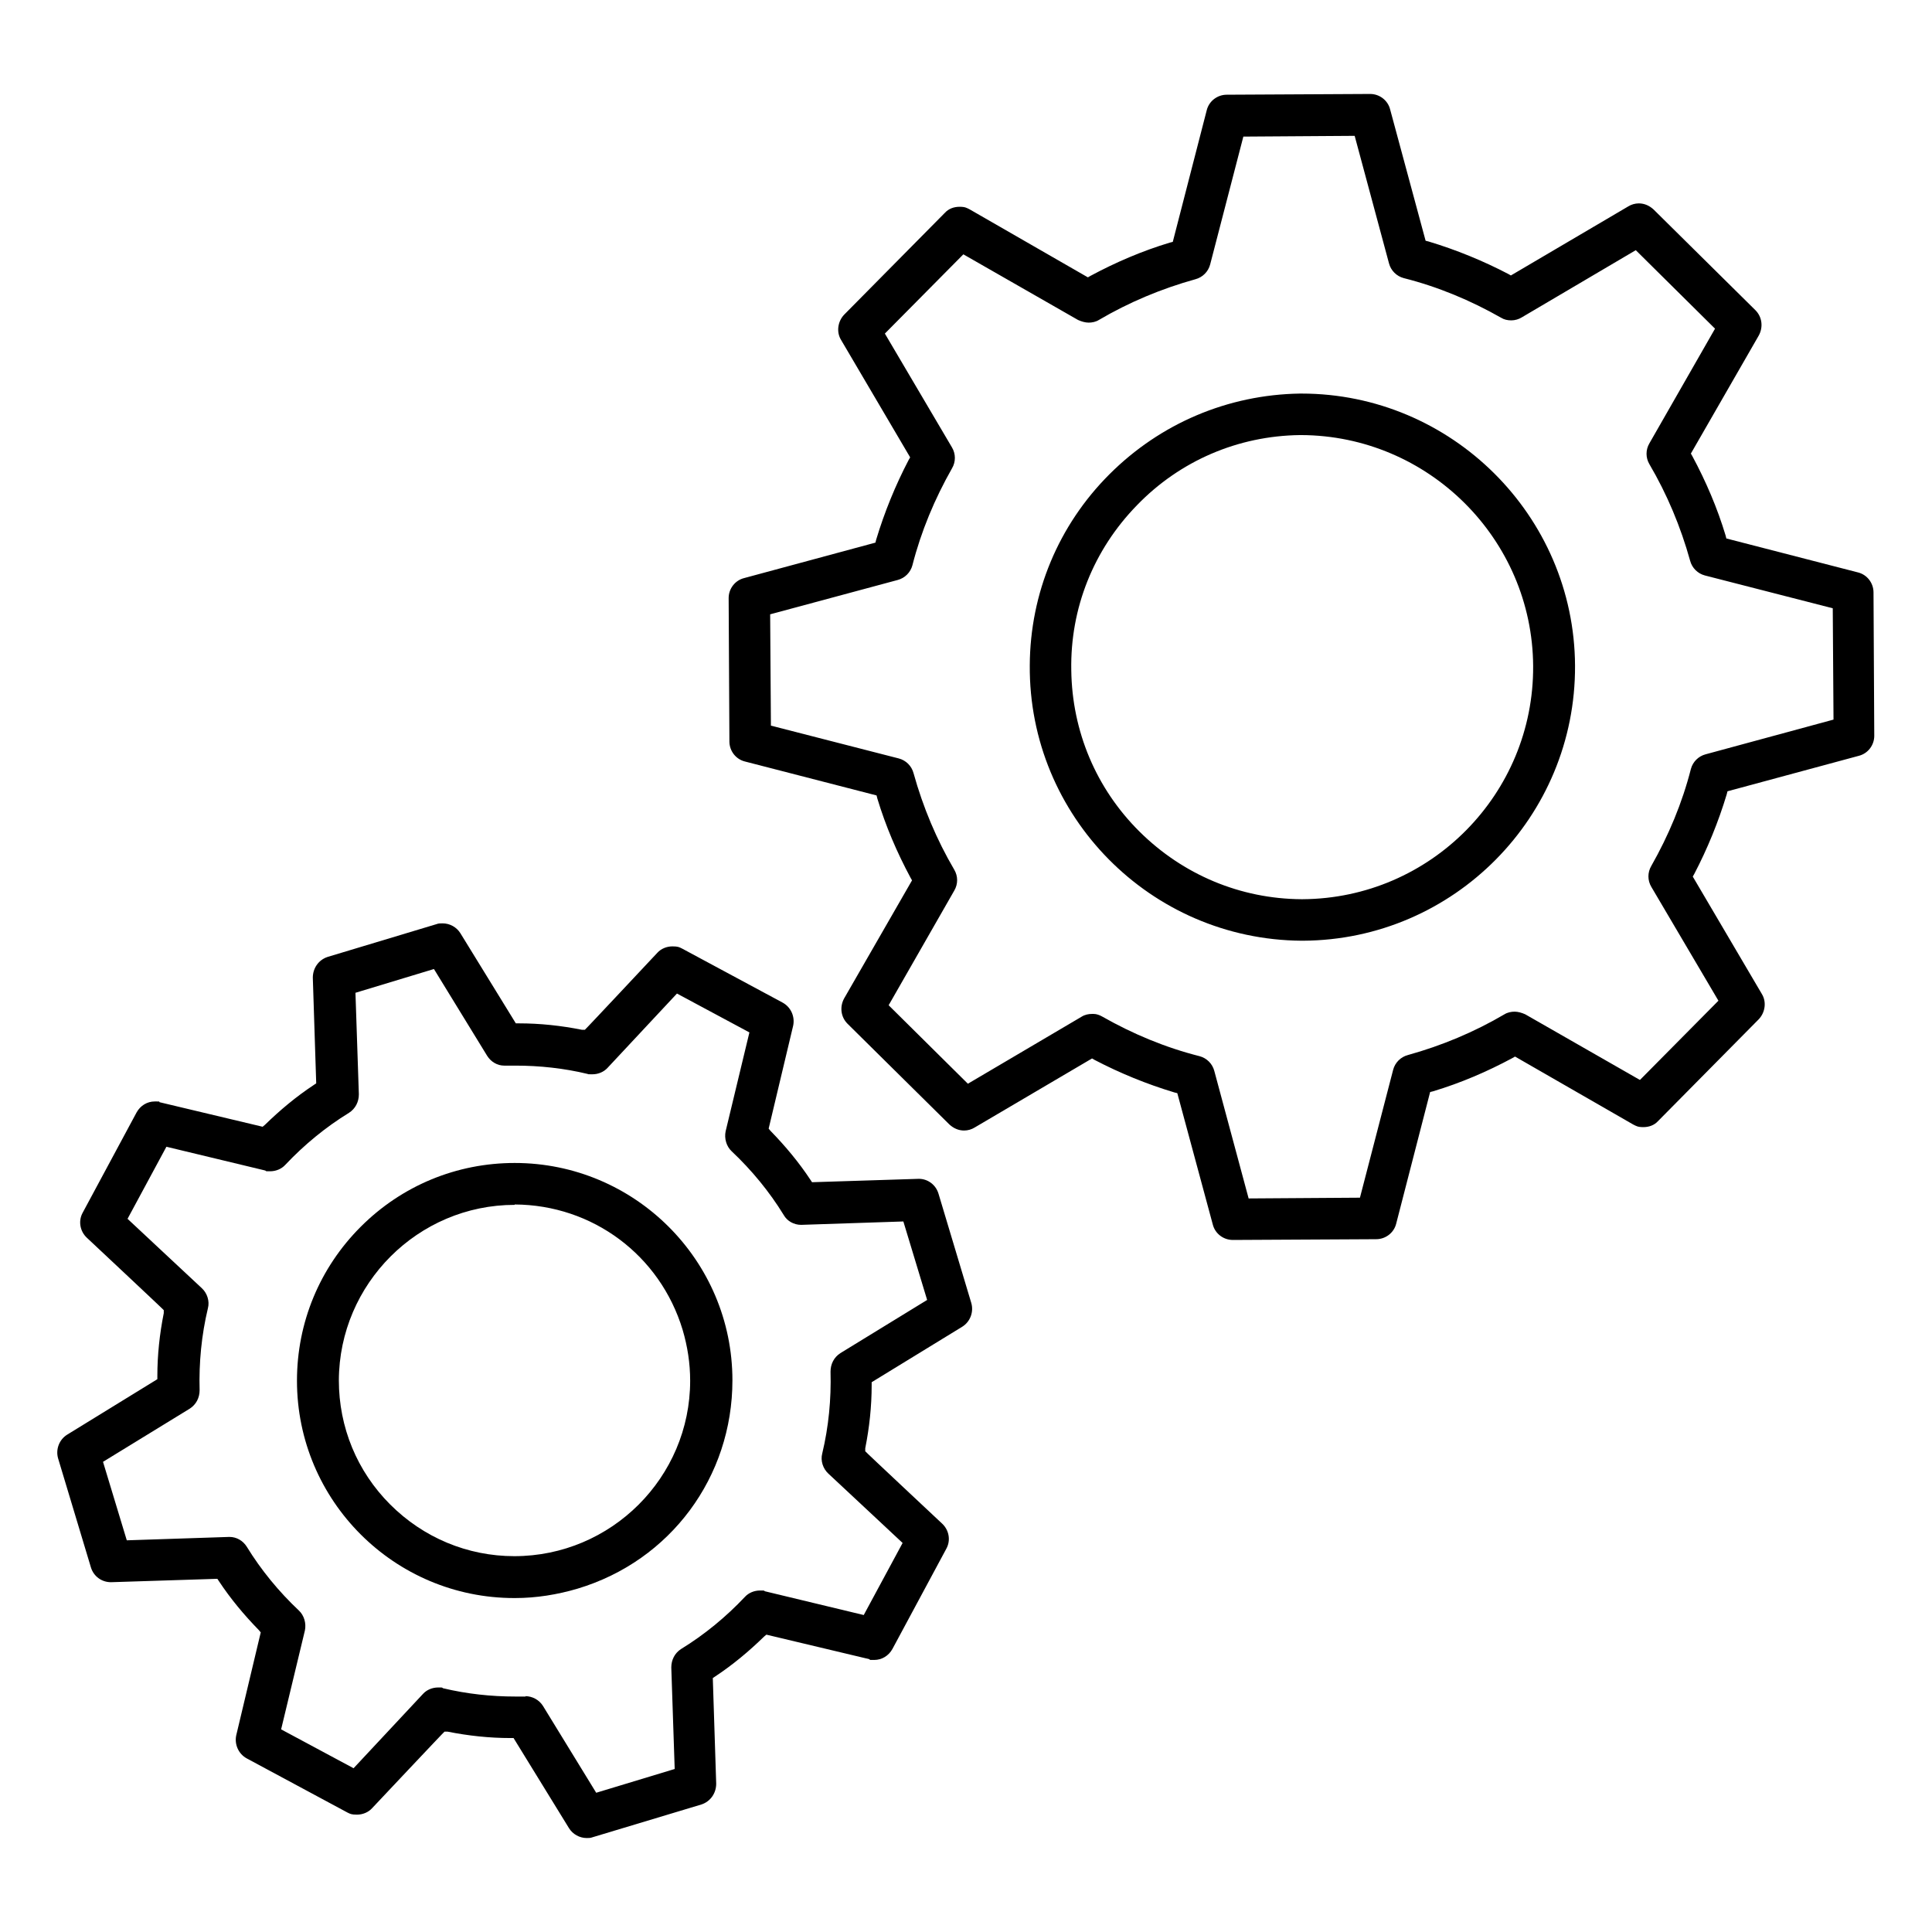
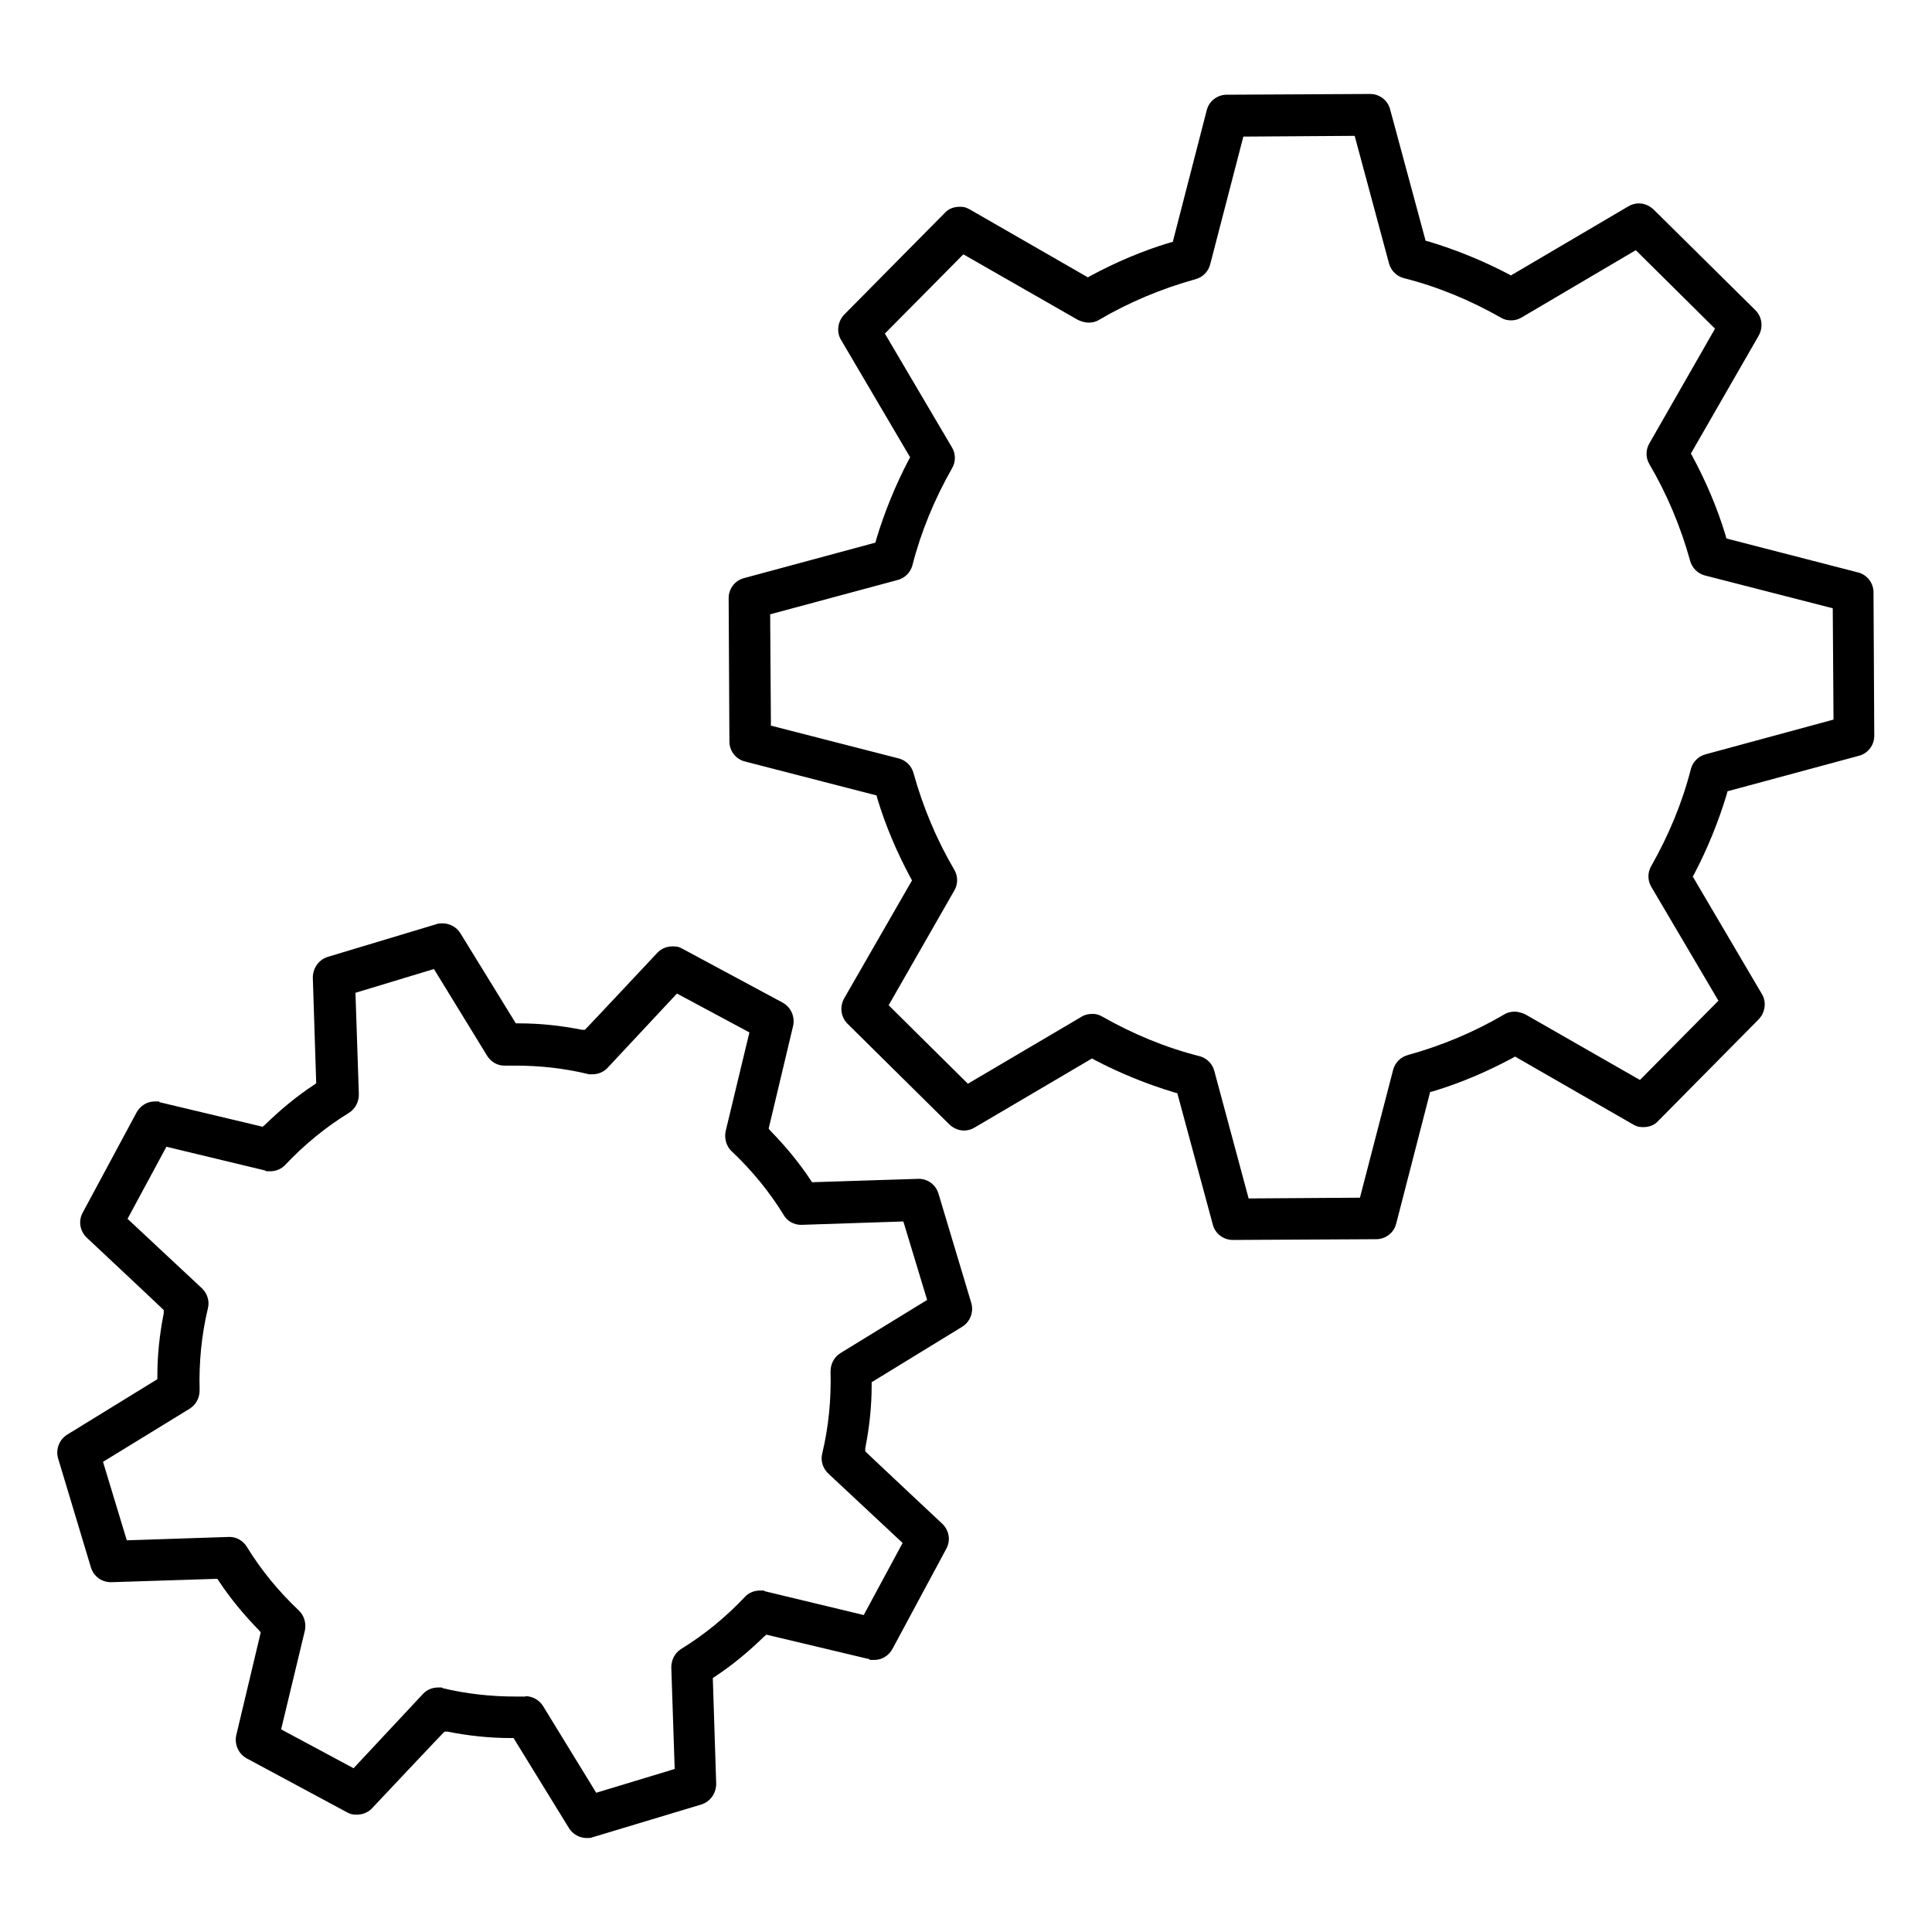
<svg xmlns="http://www.w3.org/2000/svg" version="1.1" viewBox="0 0 512 512">
  <g>
    <g id="line_icons">
-       <path d="M344.9,249.3c-40-.3-72.3-33-72-73,.1-19.1,7.6-37.1,21.1-50.6,13.5-13.5,31.4-21.1,50.5-21.4h.4c39.7,0,72.3,32.3,72.5,72.1.2,40-32.1,72.7-72.1,72.9h0s-.4,0-.4,0ZM344.5,115.3c-16.4.2-31.8,6.8-43.2,18.6-11.5,11.8-17.7,27.3-17.4,43.7.2,16.2,6.6,31.4,18.1,42.8,11.5,11.4,26.7,17.8,42.9,17.9h.3c33.9-.2,61.3-27.9,61.1-61.8-.2-33.7-27.8-61.1-61.5-61.2h-.3Z" />
      <path d="M327,328.6h-.3c-2.5,0-4.7-1.7-5.3-4.1l-9.4-34.8-.8-.2c-7.3-2.2-14.4-5.1-21.1-8.6l-.7-.4-31.1,18.3c-.8.5-1.8.8-2.8.8-1.5,0-2.8-.6-3.9-1.6l-27-26.7c-1.8-1.8-2.1-4.5-.9-6.7l18-31.3-.4-.7c-3.6-6.7-6.6-13.7-8.8-21l-.2-.8-34.9-9c-2.4-.6-4.1-2.8-4.1-5.3l-.2-38c0-2.5,1.7-4.7,4.1-5.3l34.8-9.4.2-.8c2.2-7.3,5.1-14.4,8.6-21.1l.4-.7-18.3-31.1c-1.3-2.1-.9-4.9.8-6.7l26.7-27c1-1.1,2.4-1.6,3.9-1.6s1.9.3,2.7.7l31.3,18,.7-.4c6.7-3.6,13.7-6.6,21-8.8l.8-.2,9-34.9c.6-2.4,2.8-4.1,5.3-4.1l38-.2c2.5,0,4.7,1.7,5.3,4.1l9.4,34.8.8.2c7.3,2.2,14.4,5.1,21.1,8.6l.7.4,31.1-18.3c.8-.5,1.8-.8,2.8-.8,1.5,0,2.8.6,3.9,1.6l27,26.7c1.8,1.8,2.1,4.5.9,6.7l-18,31.3.4.7c3.6,6.7,6.6,13.7,8.8,21l.2.8,34.9,9c2.4.6,4.1,2.8,4.1,5.3l.2,38c0,2.5-1.7,4.7-4.1,5.3l-34.8,9.4-.2.8c-2.2,7.3-5.1,14.4-8.6,21.1l-.4.7,18.3,31.1c1.3,2.1.9,4.9-.8,6.7l-26.7,27c-1,1.1-2.4,1.6-3.9,1.6s-1.9-.3-2.7-.7l-31.3-18-.7.4c-6.7,3.6-13.7,6.6-21,8.8l-.8.2-9,34.9c-.6,2.4-2.8,4.1-5.3,4.1l-37.7.2h0ZM289.8,268.7c.8,0,1.6.3,2.3.7,8.1,4.6,16.7,8.2,25.8,10.5,1.9.5,3.4,2,3.9,3.9l9.1,33.8,29.5-.2,8.8-33.9c.5-1.9,2-3.4,3.9-3.9,9-2.5,17.6-6.1,25.6-10.8.8-.5,1.8-.7,2.7-.7s1.9.3,2.8.7l30.4,17.4,20.8-21-17.8-30.2c-1-1.7-1-3.8,0-5.5,4.6-8.1,8.2-16.7,10.5-25.7.5-1.9,2-3.4,3.9-3.9l33.9-9.2-.2-29.5-33.9-8.7c-1.9-.5-3.4-2-3.9-3.9-2.5-9-6.1-17.6-10.8-25.6-1-1.7-1-3.8,0-5.5l17.4-30.4-21-20.8-30.2,17.8c-.8.5-1.8.8-2.8.8s-1.9-.2-2.7-.7c-8.1-4.6-16.7-8.2-25.8-10.5-1.9-.5-3.4-2-3.9-3.9l-9.1-33.8-29.5.2-8.8,33.9c-.5,1.9-2,3.4-3.9,3.9-9,2.5-17.6,6.1-25.6,10.8-.8.5-1.8.7-2.7.7s-1.9-.3-2.8-.7l-30.4-17.4-20.8,21,17.8,30.2c1,1.7,1,3.8,0,5.5-4.6,8.1-8.2,16.7-10.5,25.7-.5,1.9-2,3.4-3.9,3.9l-33.8,9.1.2,29.5,33.9,8.7c1.9.5,3.4,2,3.9,3.9,2.5,9,6.1,17.6,10.8,25.6,1,1.7,1,3.8,0,5.5l-17.4,30.4,21,20.8,30.2-17.8c.8-.5,1.8-.7,2.7-.7h.6Z" />
-       <path d="M136.3,423.5c-31.8,0-57.6-25.8-57.6-57.6,0-15.4,6-29.9,16.9-40.8s25.4-16.9,40.8-16.9c31.8,0,57.7,25.8,57.7,57.6,0,25.6-16.4,47.8-41,55.2-5.4,1.6-11,2.5-16.6,2.5h0ZM136.4,319.3c-25.6,0-46.5,20.9-46.6,46.5,0,12.4,4.8,24.1,13.6,32.9s20.5,13.7,32.9,13.7c25.7,0,46.6-20.9,46.6-46.5,0-4.6-.7-9.1-2-13.5-6-19.8-23.9-33.1-44.5-33.2h0Z" />
      <path d="M155.5,487.1c-1.9,0-3.7-1-4.7-2.6l-14.7-23.9h-.8c-5.6,0-11.2-.6-16.7-1.7h-.8c0-.1-19.2,20.3-19.2,20.3-1,1.1-2.5,1.7-4,1.7s-1.8-.2-2.6-.6l-26.6-14.3c-2.2-1.2-3.3-3.7-2.8-6.1l6.5-27.3-.5-.6c-3.9-4-7.5-8.3-10.6-13l-.4-.6-28.2.9c-2.5,0-4.6-1.6-5.3-3.9l-8.7-28.9c-.7-2.4.3-5,2.4-6.3l23.9-14.7v-.8c0-5.6.6-11.2,1.7-16.7v-.8c.1,0-20.4-19.2-20.4-19.2-1.8-1.7-2.3-4.4-1.1-6.6l14.3-26.6c1-1.8,2.8-2.9,4.8-2.9s.9,0,1.3.2l27.3,6.5.6-.5c4-3.9,8.3-7.5,13-10.6l.6-.4-.9-28c0-2.5,1.5-4.7,3.9-5.5l28.9-8.7c.5-.2,1-.2,1.6-.2,1.9,0,3.7,1,4.7,2.6l14.7,23.9h.8c5.6,0,11.2.6,16.7,1.7h.8c0,.1,19.2-20.4,19.2-20.4,1-1.1,2.5-1.7,4-1.7s1.8.2,2.6.6l26.6,14.3c2.2,1.2,3.3,3.7,2.8,6.1l-6.5,27.3.5.6c3.9,4,7.5,8.3,10.6,13l.4.6,28.3-.9c2.4,0,4.5,1.6,5.2,3.9l8.7,29c.7,2.4-.3,5-2.4,6.3l-24,14.7v.8c0,5.6-.6,11.2-1.7,16.7v.8c-.1,0,20.4,19.2,20.4,19.2,1.8,1.7,2.3,4.4,1.1,6.6l-14.3,26.6c-1,1.8-2.8,2.9-4.8,2.9s-.9,0-1.3-.2l-27.3-6.5-.6.5c-4,3.9-8.3,7.5-13,10.6l-.6.4.9,28c0,2.5-1.5,4.7-3.9,5.5l-28.9,8.7c-.5.2-1,.2-1.6.2h0ZM139.2,449.5c1.9,0,3.7,1,4.7,2.6l14.1,23,20.8-6.3-.9-26.9c0-2,.9-3.8,2.6-4.9,6.2-3.8,11.9-8.5,16.9-13.8,1-1.1,2.5-1.7,4-1.7s.9,0,1.3.2l26.2,6.3,10.3-19.1-19.7-18.4c-1.4-1.3-2.1-3.4-1.6-5.3,1.7-7.1,2.4-14.4,2.2-21.7,0-2,.9-3.8,2.6-4.9l23-14.1-6.3-20.8-27.1.9c-1.9,0-3.7-1-4.6-2.6-3.8-6.2-8.5-11.9-13.8-16.9-1.4-1.3-2-3.4-1.6-5.3l6.3-26.2-19.2-10.3-18.4,19.7c-1,1.1-2.5,1.7-4,1.7s-.9,0-1.3-.1c-6.2-1.5-12.7-2.2-19.1-2.2s-1.7,0-2.6,0c-.2,0-.3,0-.4,0-1.8,0-3.5-1-4.5-2.6l-14.1-23-20.8,6.3.9,26.9c0,2-.9,3.8-2.6,4.9-6.2,3.8-11.9,8.5-16.9,13.8-1,1.1-2.5,1.7-4,1.7s-.9,0-1.3-.2l-26.2-6.3-10.3,19.1,19.7,18.4c1.4,1.3,2.1,3.4,1.6,5.3-1.7,7.1-2.4,14.4-2.2,21.7,0,2-.9,3.8-2.6,4.9l-23,14.1,6.3,20.8,27.2-.9c1.9,0,3.6,1,4.6,2.6,3.8,6.2,8.5,11.9,13.8,16.9,1.4,1.3,2,3.4,1.6,5.3l-6.3,26.2,19.2,10.3,18.4-19.7c1-1.1,2.5-1.7,4-1.7s.9,0,1.3.2c6.3,1.5,12.7,2.2,19.2,2.2s1.7,0,2.5,0h.2Z" />
    </g>
  </g>
</svg>